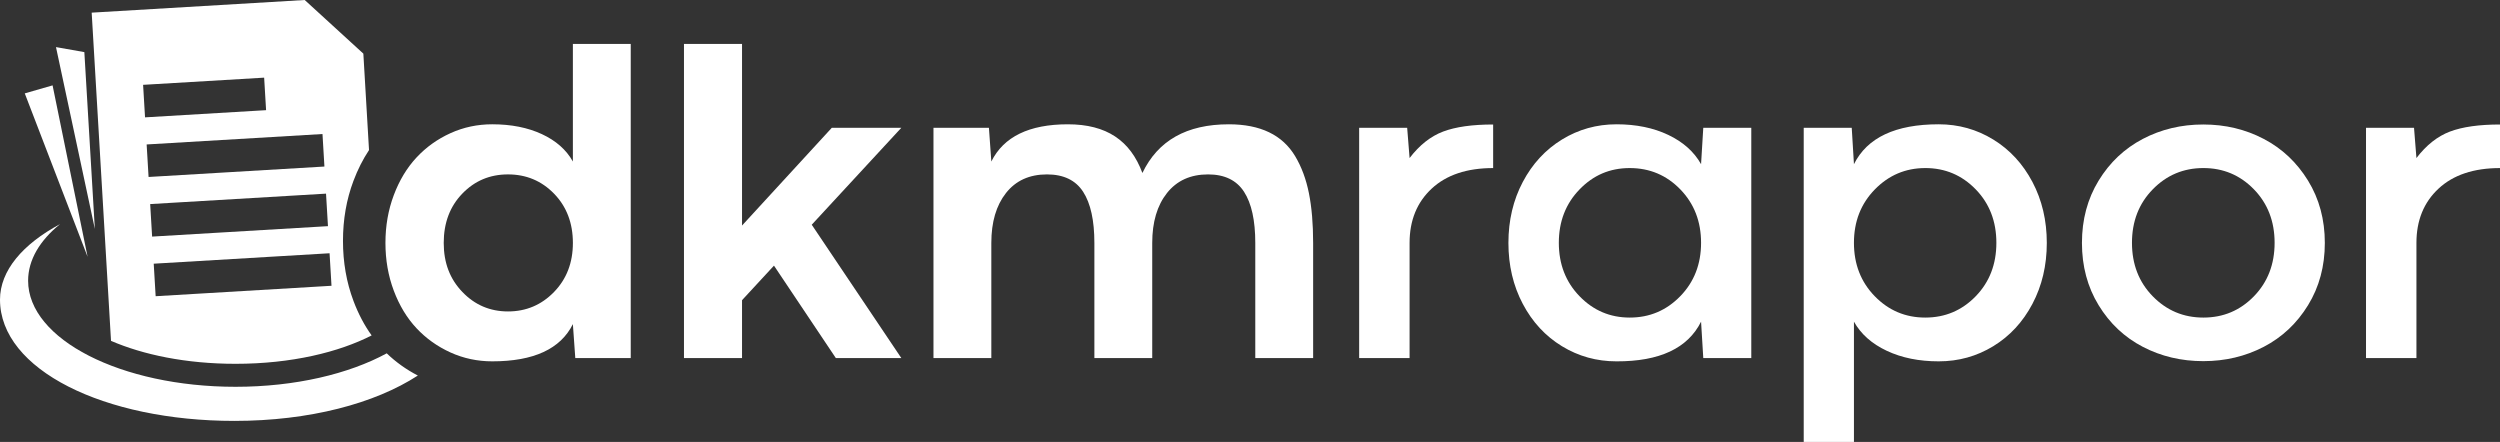
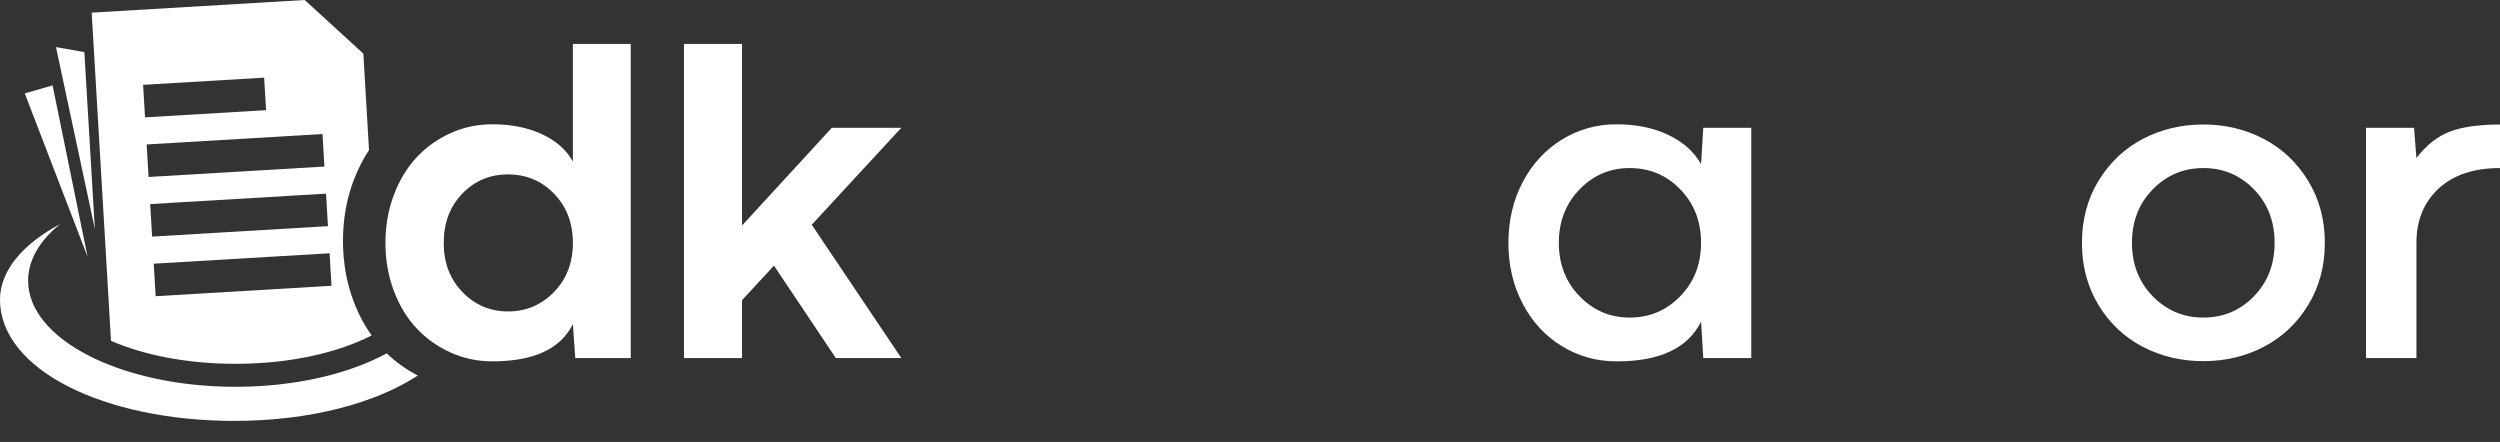
<svg xmlns="http://www.w3.org/2000/svg" id="Layer_2" data-name="Layer 2" viewBox="0 0 3842.94 679.33">
  <rect x="0" y="0" width="3842.94" height="679.33" fill="#333333" stroke="none" />
  <defs>
    <style>
      .cls-1 {
        fill: #fff;
      }
    </style>
  </defs>
  <g id="Layer_1-2" data-name="Layer 1">
    <g>
      <path class="cls-1" d="M756.79,191.06c29.03,0,54.4,5.03,76.12,15.09,21.72,10.06,37.62,24.11,47.71,42.13V67.5h88.93v482.92h-85.23l-3.71-52.19c-18.94,38.15-60.22,57.22-123.83,57.22-22.85,0-44.31-4.56-64.38-13.68-20.07-9.12-37.47-21.54-52.19-37.26-14.72-15.72-26.35-34.95-34.89-57.69-8.55-22.74-12.82-47.21-12.82-73.41s4.27-50.67,12.82-73.41c8.54-22.74,20.17-42.02,34.89-57.85,14.72-15.82,32.12-28.3,52.19-37.41,20.07-9.12,41.53-13.68,64.38-13.68Zm24.09,287.68c27.79,0,51.36-9.95,70.72-29.87,19.35-19.91,29.03-45.06,29.03-75.46s-9.63-55.81-28.87-75.61c-19.25-19.81-42.88-29.71-70.87-29.71s-51.21,9.85-70.25,29.55c-19.04,19.7-28.56,44.96-28.56,75.77s9.57,55.55,28.72,75.46c19.15,19.92,42.51,29.87,70.1,29.87Z" />
      <path class="cls-1" d="M1385.51,196.41l-137.72,149.03,137.72,204.99h-100.67l-95.11-142.11-49.1,53.13v88.98h-89.24V67.5h89.24V346.69l138.03-150.28h106.84Z" />
-       <path class="cls-1" d="M1888.85,191.06c24.29,0,44.93,4.09,61.91,12.26,16.98,8.17,30.36,20.44,40.14,36.78,9.78,16.35,16.83,35.32,21.15,56.91,4.32,21.59,6.48,47.06,6.48,76.4v177.01h-88.93v-177.01c0-34.58-5.77-60.78-17.29-78.6-11.53-17.81-29.95-26.72-55.28-26.72-26.97,0-48.02,9.54-63.15,28.61-15.13,19.08-22.7,44.65-22.7,76.71v177.01h-88.93v-177.01c0-34.58-5.77-60.78-17.29-78.6-11.53-17.81-30.06-26.72-55.58-26.72-26.97,0-47.97,9.54-63,28.61-15.03,19.08-22.54,44.65-22.54,76.71v177.01h-88.93V196.41h85.23l3.71,51.88c18.94-38.15,58.16-57.22,117.65-57.22s96.04,24.95,114.56,74.83c23.88-49.88,68.14-74.83,132.78-74.83Z" />
-       <path class="cls-1" d="M2089.26,196.41h73.8l3.71,46.53c15.23-19.91,32.42-33.48,51.57-40.71,19.15-7.23,44.78-10.85,76.89-10.85v66.97c-40.35,0-71.85,10.53-94.49,31.6-22.65,21.07-33.97,48.89-33.97,83.47v177.01h-77.51V196.41Z" />
      <path class="cls-1" d="M2484.84,191.06c30.26,0,56.82,5.45,79.67,16.35,22.85,10.9,39.63,25.89,50.33,44.96l3.4-55.96h73.8v354.02h-73.8l-3.4-55.96c-20.38,40.87-63.72,61.2-130,60.99-30.47,0-58.42-7.75-83.84-23.27-25.43-15.51-45.5-37.2-60.22-65.08-14.72-27.87-22.08-59.11-22.08-93.69s7.36-65.81,22.08-93.69c14.72-27.87,34.79-49.62,60.22-65.24,25.42-15.61,53.37-23.42,83.84-23.42Zm20.38,297.11c30.46,0,56.36-10.95,77.66-32.85,21.31-21.9,31.96-49.25,31.96-82.06s-10.61-60.15-31.81-82.06c-21.21-21.9-47.15-32.86-77.82-32.86s-56,10.96-77.2,32.86c-21.21,21.91-31.81,49.26-31.81,82.06s10.6,60.16,31.81,82.06c21.2,21.9,46.94,32.85,77.2,32.85Z" />
-       <path class="cls-1" d="M2980.15,555.45c-30.26,0-56.87-5.39-79.82-16.19-22.96-10.79-39.79-25.73-50.49-44.8v184.87h-77.2V196.41h73.8l3.4,55.96c20.38-40.87,63.82-61.31,130.31-61.31,30.46,0,58.41,7.81,83.84,23.42,25.42,15.62,45.5,37.36,60.22,65.24,14.72,27.88,22.08,59.11,22.08,93.69s-7.36,65.82-22.08,93.69c-14.72,27.88-34.79,49.57-60.22,65.08-25.43,15.51-53.37,23.27-83.84,23.27Zm-20.69-297.11c-30.26,0-56.1,10.96-77.51,32.86-21.41,21.91-32.12,49.26-32.12,82.06s10.65,60.16,31.96,82.06c21.31,21.9,47.19,32.85,77.66,32.85s56.3-10.9,77.51-32.7c21.2-21.8,31.81-49.2,31.81-82.22s-10.61-60.41-31.81-82.22c-21.21-21.8-47.04-32.7-77.51-32.7Z" />
      <path class="cls-1" d="M3479.79,533.13c-28.21,14.67-59.19,22.01-92.95,22.01s-64.75-7.33-92.95-22.01c-28.21-14.67-50.85-36-67.94-63.98-17.09-27.98-25.63-59.89-25.63-95.74s8.54-67.75,25.63-95.74c17.09-27.98,39.73-49.36,67.94-64.14,28.2-14.78,59.18-22.17,92.95-22.17s64.74,7.39,92.95,22.17c28.2,14.78,50.9,36.16,68.09,64.14,17.19,27.98,25.79,59.89,25.79,95.74s-8.6,67.75-25.79,95.74c-17.19,27.98-39.89,49.31-68.09,63.98Zm-170.61-77.66c21.31,21.8,47.25,32.7,77.82,32.7s56.46-10.9,77.66-32.7c21.2-21.8,31.81-49.2,31.81-82.22s-10.61-60.41-31.81-82.22c-21.21-21.8-47.09-32.7-77.66-32.7s-56.51,10.9-77.82,32.7c-21.31,21.8-31.96,49.2-31.96,82.22s10.65,60.42,31.96,82.22Z" />
      <path class="cls-1" d="M3636.97,196.41h73.8l3.71,46.53c15.23-19.91,32.42-33.48,51.57-40.71s44.78-10.85,76.89-10.85v66.97c-40.35,0-71.85,10.53-94.49,31.6-22.65,21.07-33.97,48.89-33.97,83.47v177.01h-77.51V196.41Z" />
    </g>
    <g>
      <polygon class="cls-1" points="86.05 72.39 129.66 80.11 145.8 351.9 86.05 72.39" />
      <polygon class="cls-1" points="80.83 131.23 134.66 394.75 38.07 143.55 80.83 131.23" />
      <path class="cls-1" d="M543.32,462.5c-10.73-28.57-16.1-59.3-16.1-92.22s5.36-63.65,16.1-92.22c6.53-17.4,14.52-33.17,23.93-47.35l-8.72-148.27L468.39,0,140.93,19.44l29.72,504.53c48.96,21.13,114.87,35.27,191.42,35.27,86.26,0,159-17.96,209.2-43.63-11.19-15.58-20.51-33.27-27.95-53.1ZM219.97,130.4l186.07-11.04,2.97,49.99-186.07,11.04-2.97-49.99Zm5.44,91.65l270.31-16.04,2.97,49.99-270.31,16.04-2.97-49.99Zm5.44,91.65l270.31-16.04,2.97,49.99-270.31,16.04-2.97-49.99Zm8.41,141.63l-2.97-49.99,270.31-16.04,2.97,49.99-270.31,16.04Z" />
      <path class="cls-1" d="M594.47,543.13c-58.16,31.66-140.76,51.45-232.41,51.45-176.1,0-318.85-73.02-318.85-163.09,0-32,18.02-61.84,49.14-87.02C34.93,375.27,0,415.98,0,460.61c0,107.82,160.28,186.39,360.24,186.39,115.36,0,215.97-26.75,282.05-69.73-17.73-9.17-33.67-20.55-47.82-34.14Z" />
    </g>
  </g>
</svg>